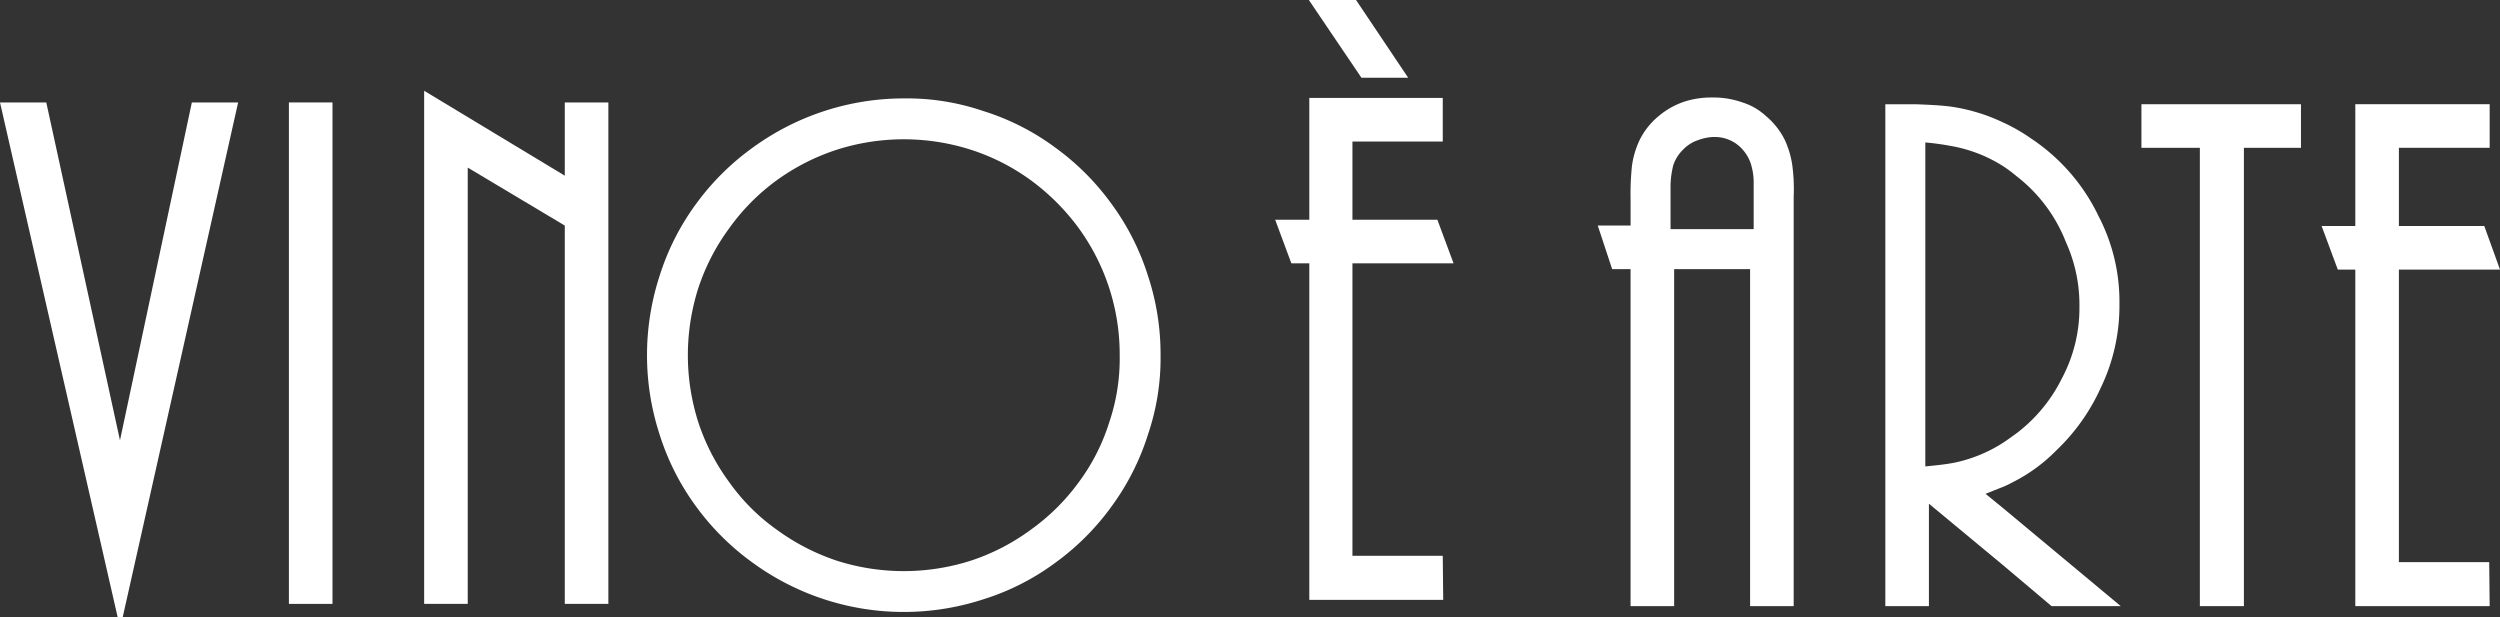
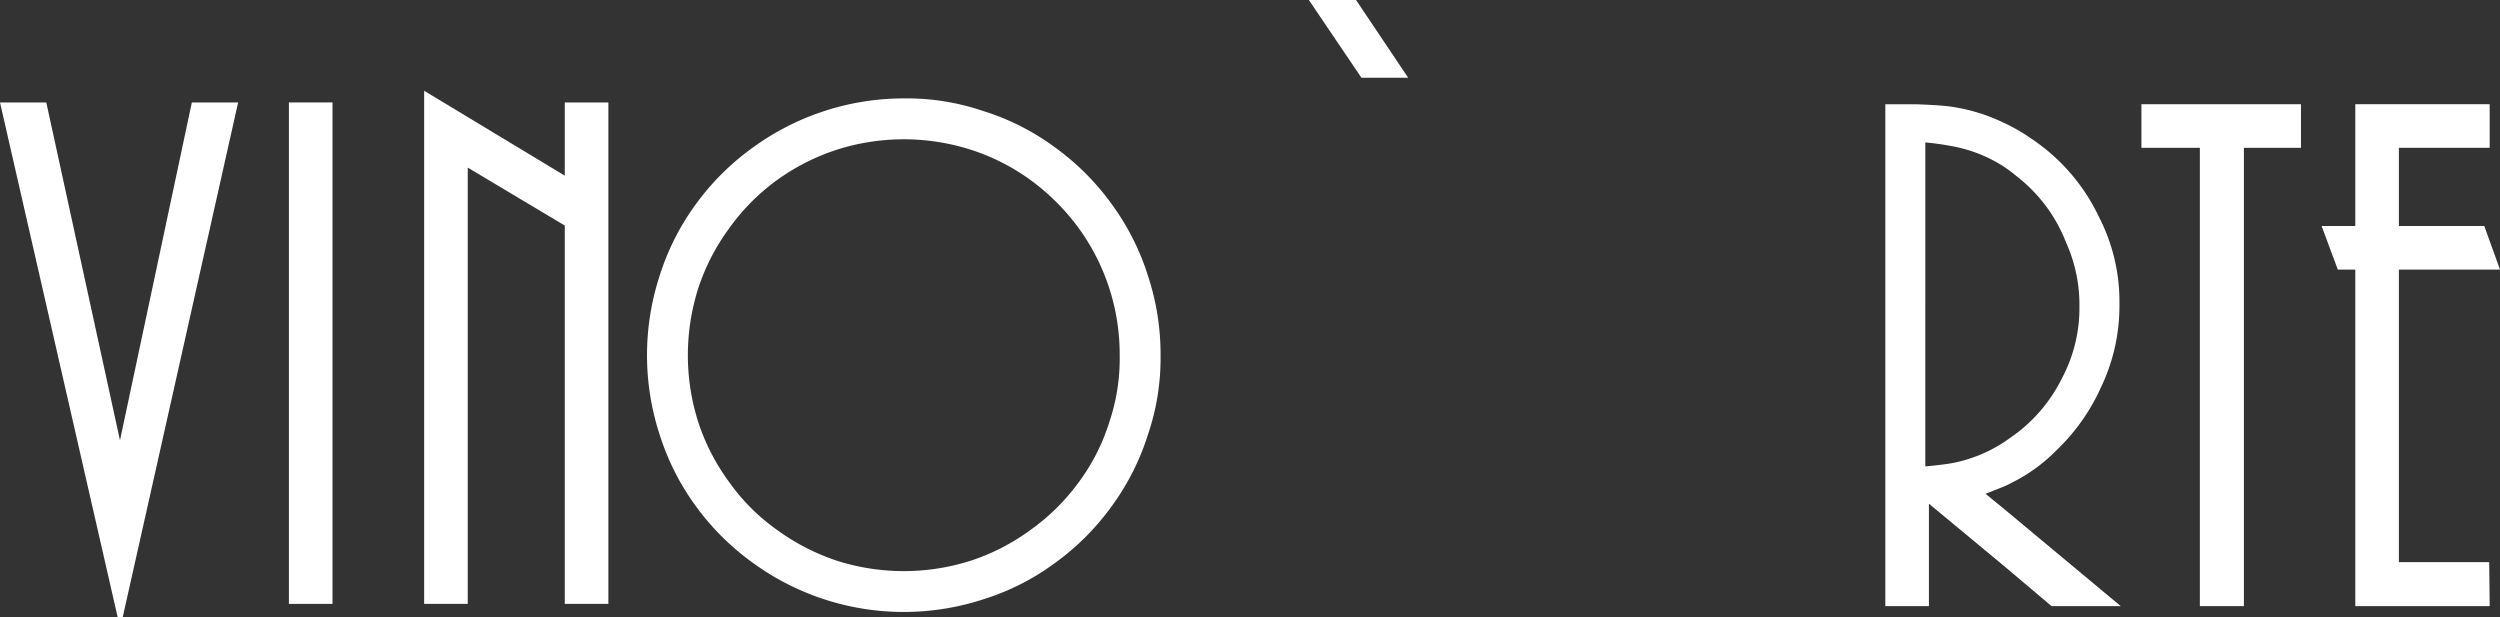
<svg xmlns="http://www.w3.org/2000/svg" id="Ebene_1" data-name="Ebene 1" viewBox="0 0 121.484 30">
  <rect x="0" y="0" width="121.484" height="30" fill="#333333" stroke="none" />
  <defs>
    <style>.cls-1{fill:#fff;}</style>
  </defs>
  <title>logo_negative</title>
  <polygon class="cls-1" points="5.83 21.397 2.249 4.978 0 4.978 5.72 30 5.961 30 11.572 4.978 9.323 4.978 5.83 21.397" />
  <polygon class="cls-1" points="68.428 3.777 65.895 0 63.602 0 66.157 3.777 68.428 3.777" />
  <polygon class="cls-1" points="116.571 27.315 116.571 13.1 121.484 13.1 120.72 10.983 116.571 10.983 116.571 7.183 120.982 7.183 120.982 5.065 114.453 5.065 114.453 10.983 112.816 10.983 113.602 13.1 114.453 13.1 114.453 29.454 120.982 29.454 120.96 27.315 116.571 27.315" />
-   <polygon class="cls-1" points="70.633 12.795 69.847 10.677 65.72 10.677 65.72 6.878 70.109 6.878 70.109 4.76 63.624 4.76 63.624 10.677 61.965 10.677 62.751 12.795 63.624 12.795 63.624 29.149 70.131 29.149 70.109 27.009 65.72 27.009 65.72 12.795 70.633 12.795" />
-   <path class="cls-1" d="M71.808,140.456a12.183,12.183,0,0,0-2.751-2.751,11.712,11.712,0,0,0-3.493-1.769,11.518,11.518,0,0,0-3.843-.611,12.474,12.474,0,0,0-7.336,2.38,12.273,12.273,0,0,0-2.773,2.751,11.978,11.978,0,0,0-1.769,3.493,12.45,12.45,0,0,0,0,7.707,11.978,11.978,0,0,0,1.769,3.493,12.278,12.278,0,0,0,2.773,2.751,12.459,12.459,0,0,0,11.179,1.769,11.714,11.714,0,0,0,3.493-1.769,12.188,12.188,0,0,0,2.751-2.751,11.982,11.982,0,0,0,1.768-3.493,11.512,11.512,0,0,0,.611-3.843,12.132,12.132,0,0,0-.611-3.865A11.982,11.982,0,0,0,71.808,140.456Zm-.109,10.59a9.74,9.74,0,0,1-1.485,2.926,10.218,10.218,0,0,1-2.336,2.314,10.33,10.33,0,0,1-2.926,1.507,10.716,10.716,0,0,1-6.485,0,10.624,10.624,0,0,1-2.926-1.507,9.706,9.706,0,0,1-2.315-2.314,10.331,10.331,0,0,1-1.507-2.926,10.721,10.721,0,0,1,0-6.485,10.335,10.335,0,0,1,1.507-2.926,10.216,10.216,0,0,1,2.315-2.336,10.563,10.563,0,0,1,2.926-1.485,10.716,10.716,0,0,1,6.485,0,10.274,10.274,0,0,1,2.926,1.485,10.778,10.778,0,0,1,2.336,2.336,10.431,10.431,0,0,1,1.987,6.179A9.613,9.613,0,0,1,71.699,151.046Z" transform="translate(-17.791 -130.543)" />
+   <path class="cls-1" d="M71.808,140.456a12.183,12.183,0,0,0-2.751-2.751,11.712,11.712,0,0,0-3.493-1.769,11.518,11.518,0,0,0-3.843-.611,12.474,12.474,0,0,0-7.336,2.38,12.273,12.273,0,0,0-2.773,2.751,11.978,11.978,0,0,0-1.769,3.493,12.45,12.45,0,0,0,0,7.707,11.978,11.978,0,0,0,1.769,3.493,12.278,12.278,0,0,0,2.773,2.751,12.459,12.459,0,0,0,11.179,1.769,11.714,11.714,0,0,0,3.493-1.769,12.188,12.188,0,0,0,2.751-2.751,11.982,11.982,0,0,0,1.768-3.493,11.512,11.512,0,0,0,.611-3.843,12.132,12.132,0,0,0-.611-3.865A11.982,11.982,0,0,0,71.808,140.456Zm-.109,10.59a9.74,9.74,0,0,1-1.485,2.926,10.218,10.218,0,0,1-2.336,2.314,10.33,10.33,0,0,1-2.926,1.507,10.716,10.716,0,0,1-6.485,0,10.624,10.624,0,0,1-2.926-1.507,9.706,9.706,0,0,1-2.315-2.314,10.331,10.331,0,0,1-1.507-2.926,10.721,10.721,0,0,1,0-6.485,10.335,10.335,0,0,1,1.507-2.926,10.216,10.216,0,0,1,2.315-2.336,10.563,10.563,0,0,1,2.926-1.485,10.716,10.716,0,0,1,6.485,0,10.274,10.274,0,0,1,2.926,1.485,10.778,10.778,0,0,1,2.336,2.336,10.431,10.431,0,0,1,1.987,6.179A9.613,9.613,0,0,1,71.699,151.046" transform="translate(-17.791 -130.543)" />
  <rect class="cls-1" x="14.039" y="4.978" width="2.118" height="24.367" />
  <polygon class="cls-1" points="27.445 8.537 20.611 4.411 20.611 29.345 22.729 29.345 22.729 8.144 27.445 10.961 27.445 29.345 29.563 29.345 29.563 4.978 27.445 4.978 27.445 8.537" />
  <path class="cls-1" d="M114.275,154.539c.284-.109.546-.218.83-.328a4.365,4.365,0,0,0,.458-.218,8.071,8.071,0,0,0,2.162-1.572,9.734,9.734,0,0,0,2.14-3.013,9.179,9.179,0,0,0,.917-4.105,8.967,8.967,0,0,0-1.004-4.236,9.398,9.398,0,0,0-3.297-3.799,8.594,8.594,0,0,0-1.376-.786,8.83,8.83,0,0,0-2.555-.764c-.546-.066-1.114-.087-1.659-.109H109.406v24.389h2.118v-4.978l3.581,2.969,2.38,2.009H120.847l-5.742-4.782Zm-2.926-1.332V137.465a12.63,12.63,0,0,1,1.266.175,6.946,6.946,0,0,1,2.489.961,6.748,6.748,0,0,1,.677.502,7.48,7.48,0,0,1,2.402,3.21,7.359,7.359,0,0,1,.655,3.122,7.255,7.255,0,0,1-.852,3.494,7.555,7.555,0,0,1-2.14,2.62c-.24.175-.502.371-.742.524a7.001,7.001,0,0,1-2.38.961C112.266,153.12,111.808,153.163,111.349,153.207Z" transform="translate(-17.791 -130.543)" />
  <polygon class="cls-1" points="104.06 7.183 106.899 7.183 106.899 29.454 109.039 29.454 109.039 7.183 111.812 7.183 111.812 5.065 104.06 5.065 104.06 7.183" />
-   <path class="cls-1" d="M104.537,137.377a3.59,3.59,0,0,0-.939-1.201,2.972,2.972,0,0,0-1.135-.655,4.194,4.194,0,0,0-1.463-.24H100.978a4.26,4.26,0,0,0-1.179.153,3.754,3.754,0,0,0-1.397.742,3.512,3.512,0,0,0-.939,1.179,4.237,4.237,0,0,0-.371,1.266,13.152,13.152,0,0,0-.065,1.616v1.266H95.432l.699,2.118h.895v16.376h2.118V143.622h3.69v16.376h2.118V140.107a8.951,8.951,0,0,0-.066-1.528A4.474,4.474,0,0,0,104.537,137.377Zm-1.528,4.301H98.969v-2.162a4.417,4.417,0,0,1,.131-.939,1.888,1.888,0,0,1,.48-.764,1.776,1.776,0,0,1,.721-.459,2.5,2.5,0,0,1,.699-.153h.087a1.787,1.787,0,0,1,1.441.677,1.894,1.894,0,0,1,.371.721,3.048,3.048,0,0,1,.109.895Z" transform="translate(-17.791 -130.543)" />
</svg>